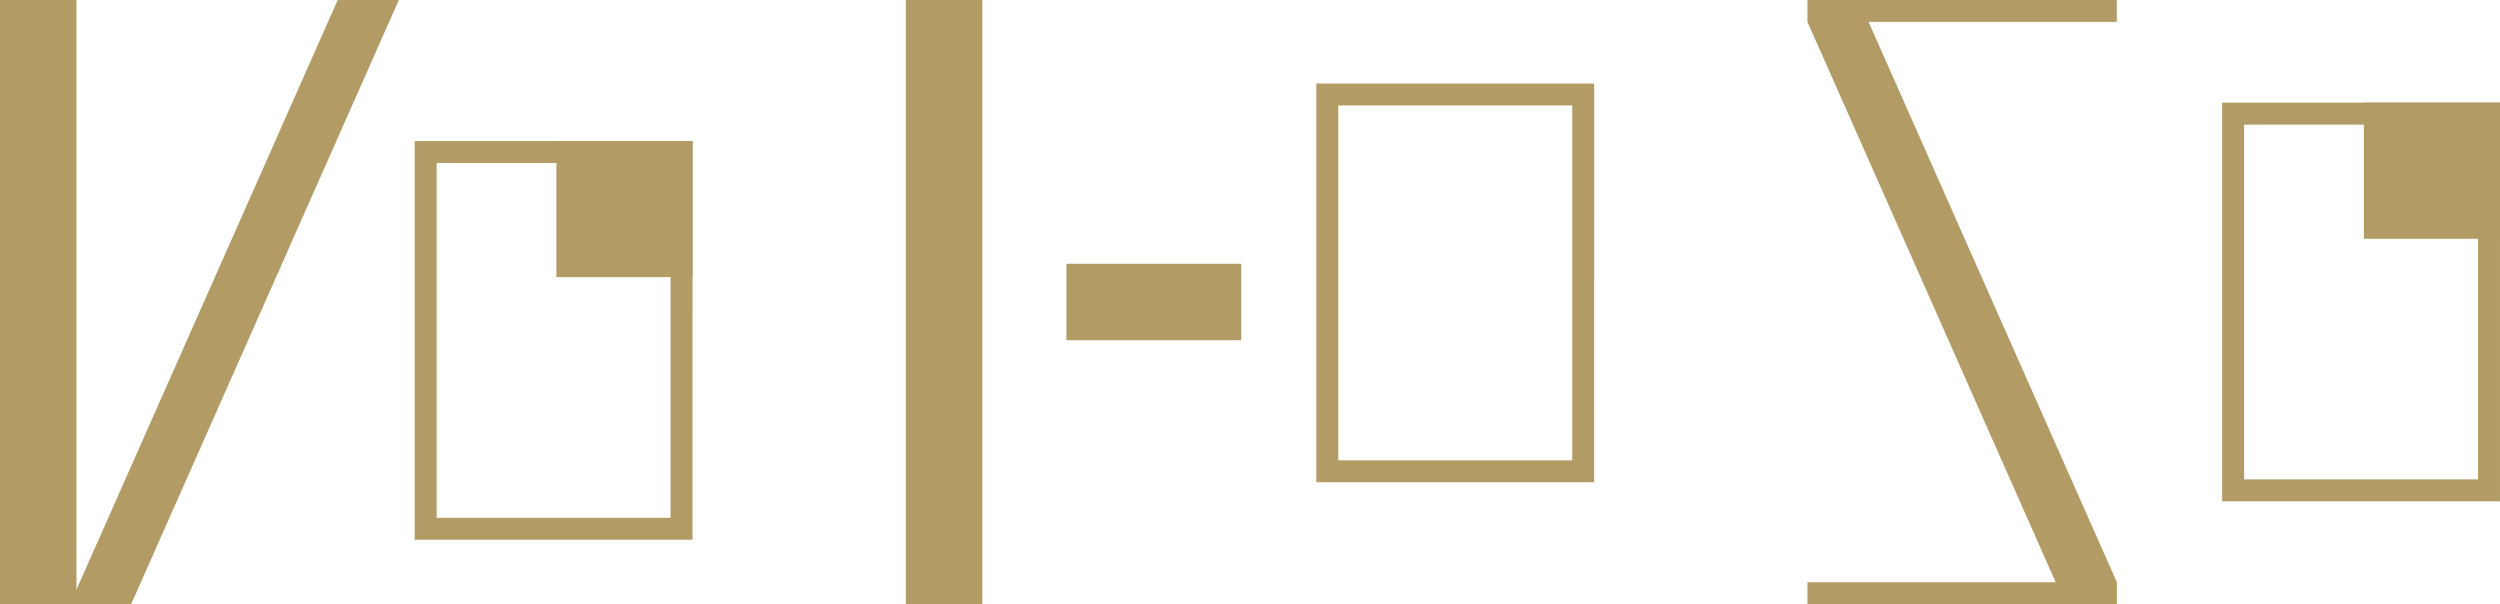
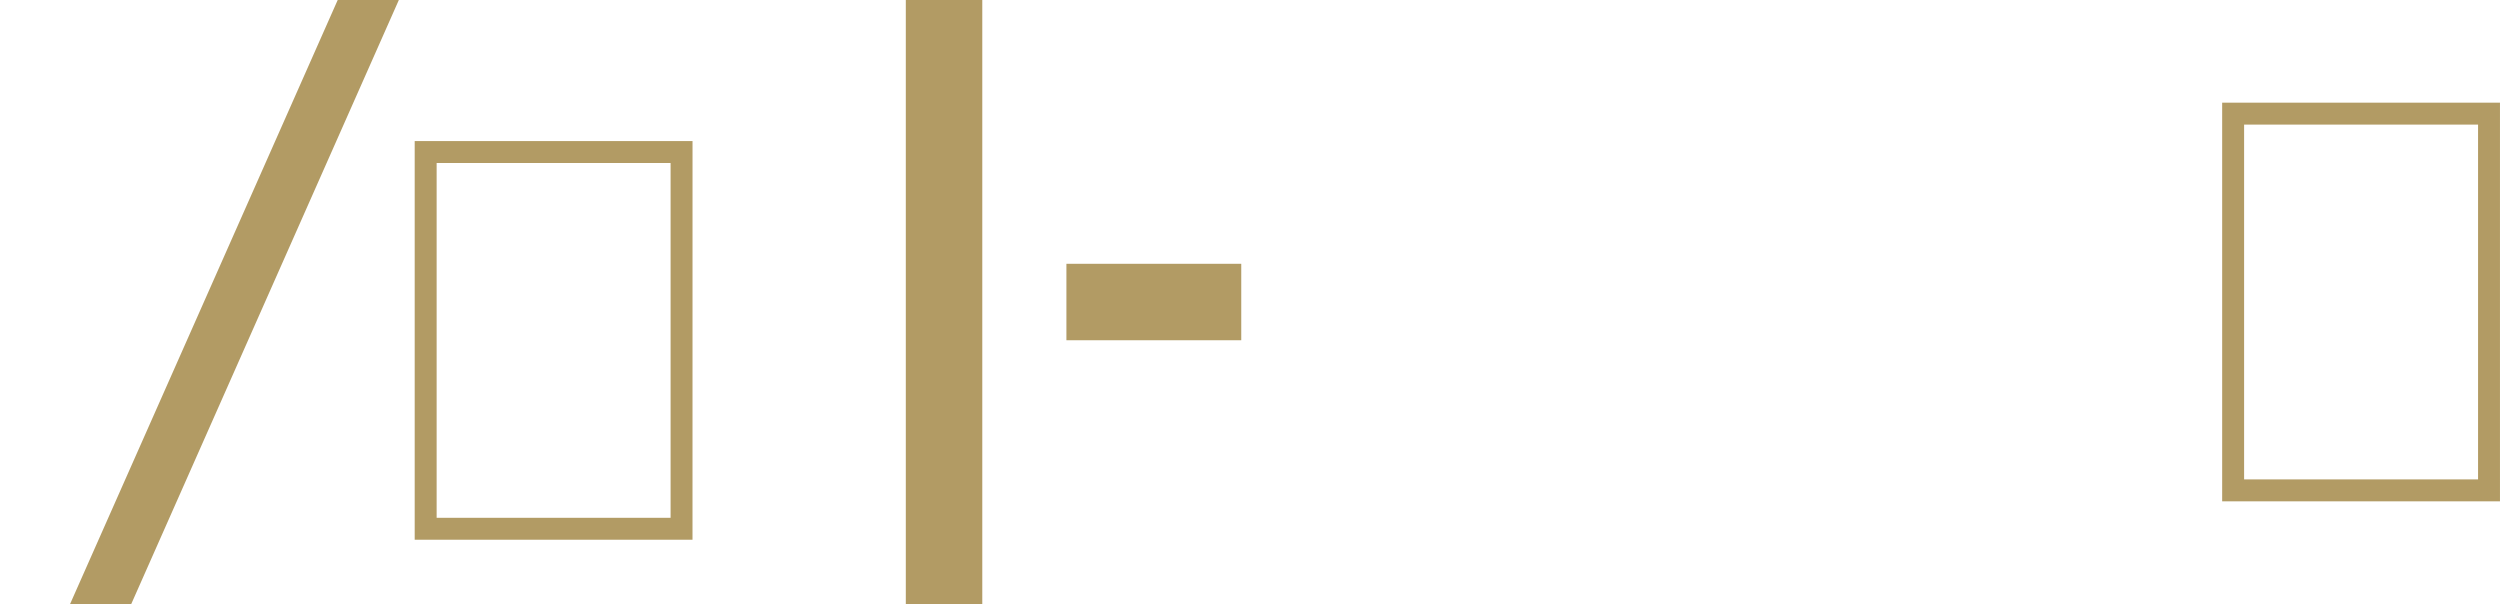
<svg xmlns="http://www.w3.org/2000/svg" width="92.743" height="22.407" viewBox="0 0 92.743 22.407">
  <path d="M36.23,23.07H27.551V9.908H36.23Zm.814-13.976H26.737v14.79H37.043Z" transform="translate(-11.353 -3.861)" fill="#b29b64" />
-   <rect width="2.836" height="22.407" transform="translate(0 0)" fill="#b29b64" />
  <path d="M14.446,0,4.518,22.407H6.787L16.714,0Z" transform="translate(-1.918)" fill="#b29b64" />
  <path d="M144.085,7.433h8.679V20.595h-8.679Zm-.814,13.976h10.306V6.619H143.271Z" transform="translate(-60.835 -2.811)" fill="#b29b64" />
-   <path d="M116.534,0V.811L125.743,21.6h-9.209v.81h11.478V21.6L118.8.811h9.21V0Z" transform="translate(-49.482)" fill="#b29b64" />
-   <path d="M94.363,19.363H85.684V6.2h8.679Zm.814-13.976H84.87v14.79H95.176Z" transform="translate(-36.037 -2.287)" fill="#b29b64" />
  <rect width="2.837" height="22.407" transform="translate(33.603 0)" fill="#b29b64" />
  <rect width="6.486" height="2.836" transform="translate(39.561 9.786)" fill="#b29b64" />
-   <rect width="5.05" height="5.05" transform="translate(20.641 5.232)" fill="#b29b64" />
-   <rect width="5.05" height="5.05" transform="translate(87.693 3.808)" fill="#b29b64" />
</svg>